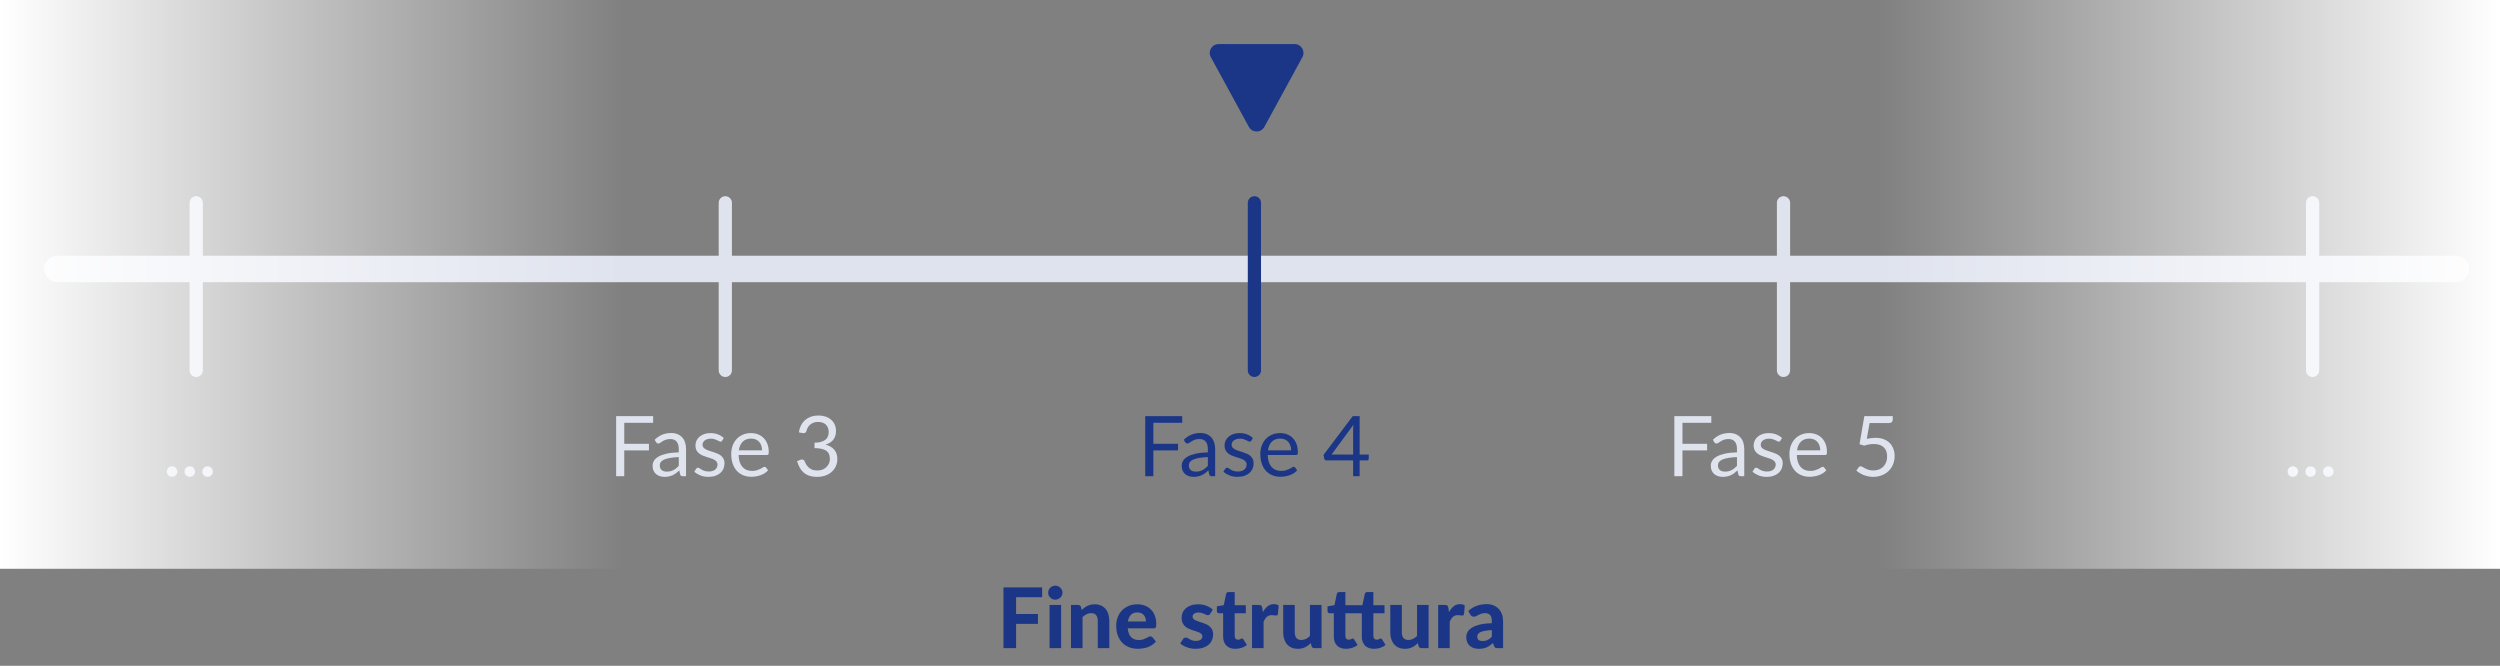
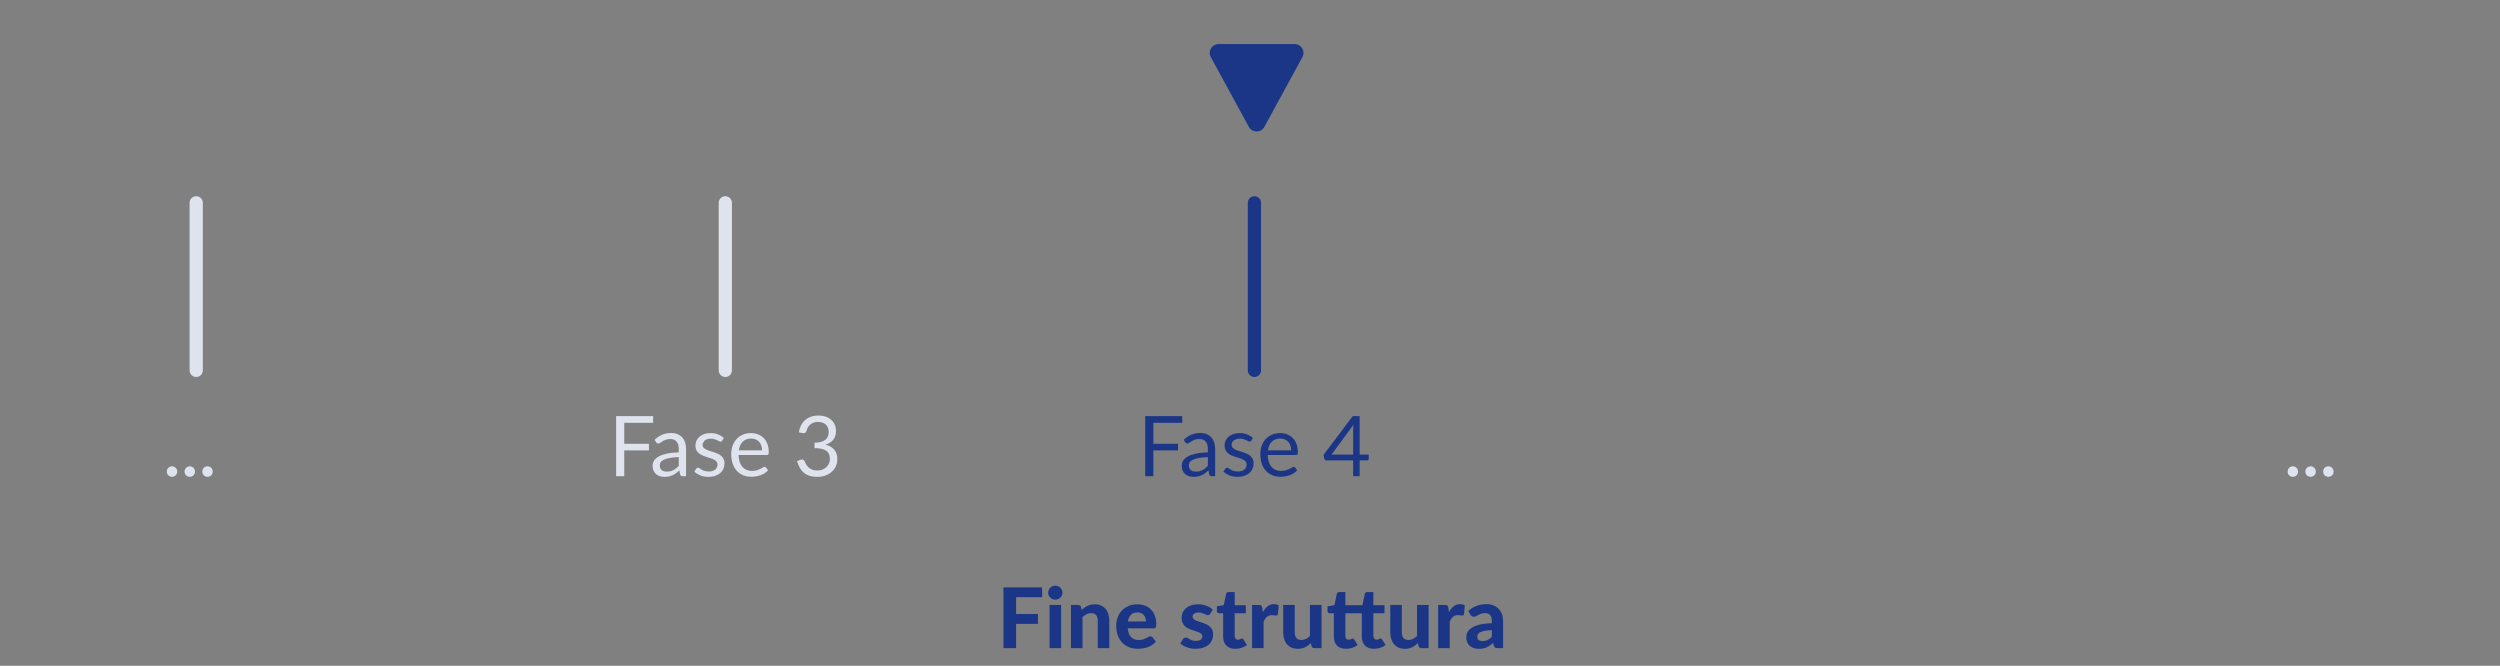
<svg xmlns="http://www.w3.org/2000/svg" width="567" height="151" viewBox="0 0 567 151" fill="none">
  <rect x="0" y="0" width="567" height="151" fill="#808080" stroke="none" />
-   <line x1="13" y1="61" x2="557" y2="61" stroke="#DFE3EE" stroke-width="6" stroke-linecap="round" />
  <path d="M44.5 46L44.5 84" stroke="#DFE3EE" stroke-width="3" stroke-linecap="round" />
  <path d="M37.836 106.955C37.836 106.79 37.864 106.635 37.922 106.489C37.985 106.344 38.067 106.217 38.169 106.109C38.276 106.002 38.403 105.916 38.548 105.853C38.694 105.79 38.849 105.758 39.014 105.758C39.179 105.758 39.334 105.79 39.48 105.853C39.625 105.916 39.752 106.002 39.859 106.109C39.967 106.217 40.05 106.344 40.106 106.489C40.17 106.635 40.202 106.79 40.202 106.955C40.202 107.126 40.17 107.284 40.106 107.43C40.05 107.569 39.967 107.693 39.859 107.8C39.752 107.908 39.625 107.99 39.48 108.048C39.334 108.111 39.179 108.143 39.014 108.143C38.849 108.143 38.694 108.111 38.548 108.048C38.403 107.99 38.276 107.908 38.169 107.8C38.067 107.693 37.985 107.569 37.922 107.43C37.864 107.284 37.836 107.126 37.836 106.955ZM41.862 106.955C41.862 106.79 41.891 106.635 41.948 106.489C42.011 106.344 42.093 106.217 42.195 106.109C42.303 106.002 42.429 105.916 42.575 105.853C42.721 105.79 42.876 105.758 43.04 105.758C43.205 105.758 43.36 105.79 43.506 105.853C43.651 105.916 43.778 106.002 43.886 106.109C43.993 106.217 44.076 106.344 44.133 106.489C44.196 106.635 44.228 106.79 44.228 106.955C44.228 107.126 44.196 107.284 44.133 107.43C44.076 107.569 43.993 107.693 43.886 107.8C43.778 107.908 43.651 107.99 43.506 108.048C43.36 108.111 43.205 108.143 43.04 108.143C42.876 108.143 42.721 108.111 42.575 108.048C42.429 107.99 42.303 107.908 42.195 107.8C42.093 107.693 42.011 107.569 41.948 107.43C41.891 107.284 41.862 107.126 41.862 106.955ZM45.889 106.955C45.889 106.79 45.917 106.635 45.974 106.489C46.038 106.344 46.12 106.217 46.221 106.109C46.329 106.002 46.456 105.916 46.601 105.853C46.747 105.79 46.902 105.758 47.067 105.758C47.231 105.758 47.387 105.79 47.532 105.853C47.678 105.916 47.805 106.002 47.912 106.109C48.02 106.217 48.102 106.344 48.159 106.489C48.223 106.635 48.254 106.79 48.254 106.955C48.254 107.126 48.223 107.284 48.159 107.43C48.102 107.569 48.02 107.693 47.912 107.8C47.805 107.908 47.678 107.99 47.532 108.048C47.387 108.111 47.231 108.143 47.067 108.143C46.902 108.143 46.747 108.111 46.601 108.048C46.456 107.99 46.329 107.908 46.221 107.8C46.12 107.693 46.038 107.569 45.974 107.43C45.917 107.284 45.889 107.126 45.889 106.955Z" fill="#DFE3EE" />
  <path d="M164.5 46L164.5 84" stroke="#DFE3EE" stroke-width="3" stroke-linecap="round" />
-   <path d="M141.582 95.888V100.647H147.177V102.148H141.582V108H139.739V94.386H148.127V95.888H141.582ZM153.944 103.668C153.165 103.693 152.5 103.757 151.949 103.858C151.404 103.953 150.958 104.08 150.609 104.238C150.267 104.396 150.017 104.583 149.859 104.798C149.707 105.014 149.631 105.254 149.631 105.52C149.631 105.774 149.672 105.992 149.754 106.176C149.837 106.36 149.947 106.512 150.087 106.632C150.232 106.746 150.4 106.831 150.59 106.888C150.787 106.939 150.996 106.964 151.217 106.964C151.515 106.964 151.787 106.936 152.034 106.879C152.281 106.816 152.512 106.727 152.728 106.613C152.949 106.499 153.158 106.363 153.355 106.204C153.557 106.046 153.754 105.866 153.944 105.663V103.668ZM148.481 99.735C149.013 99.222 149.586 98.839 150.201 98.585C150.815 98.332 151.496 98.206 152.243 98.206C152.782 98.206 153.26 98.294 153.678 98.472C154.096 98.649 154.447 98.896 154.732 99.213C155.017 99.529 155.233 99.912 155.378 100.362C155.524 100.812 155.597 101.306 155.597 101.844V108H154.846C154.682 108 154.555 107.975 154.466 107.924C154.378 107.867 154.308 107.759 154.257 107.601L154.067 106.689C153.814 106.923 153.567 107.132 153.326 107.316C153.086 107.493 152.832 107.645 152.566 107.772C152.3 107.892 152.015 107.984 151.711 108.048C151.414 108.117 151.081 108.152 150.714 108.152C150.34 108.152 149.989 108.101 149.659 108C149.33 107.892 149.042 107.734 148.795 107.525C148.554 107.316 148.361 107.053 148.215 106.736C148.076 106.413 148.006 106.033 148.006 105.596C148.006 105.216 148.111 104.852 148.32 104.504C148.529 104.149 148.868 103.836 149.336 103.563C149.805 103.291 150.416 103.069 151.17 102.898C151.923 102.721 152.848 102.62 153.944 102.594V101.844C153.944 101.097 153.782 100.533 153.459 100.153C153.136 99.767 152.664 99.573 152.044 99.573C151.626 99.573 151.274 99.627 150.989 99.735C150.711 99.836 150.467 99.954 150.258 100.086C150.055 100.213 149.878 100.33 149.726 100.438C149.58 100.539 149.434 100.59 149.289 100.59C149.175 100.59 149.077 100.561 148.994 100.504C148.912 100.441 148.842 100.365 148.785 100.276L148.481 99.735ZM163.778 99.963C163.702 100.102 163.584 100.172 163.426 100.172C163.331 100.172 163.223 100.137 163.103 100.067C162.983 99.998 162.834 99.922 162.657 99.84C162.486 99.751 162.28 99.672 162.039 99.602C161.798 99.526 161.513 99.488 161.184 99.488C160.899 99.488 160.643 99.526 160.415 99.602C160.187 99.672 159.99 99.77 159.826 99.897C159.667 100.023 159.544 100.172 159.455 100.343C159.373 100.508 159.332 100.688 159.332 100.884C159.332 101.131 159.401 101.337 159.541 101.502C159.686 101.667 159.876 101.809 160.111 101.929C160.345 102.05 160.611 102.157 160.909 102.252C161.206 102.341 161.51 102.439 161.821 102.547C162.137 102.648 162.444 102.762 162.742 102.889C163.04 103.016 163.306 103.174 163.54 103.364C163.774 103.554 163.961 103.788 164.101 104.067C164.246 104.339 164.319 104.669 164.319 105.055C164.319 105.498 164.24 105.91 164.082 106.29C163.923 106.664 163.689 106.99 163.379 107.268C163.068 107.541 162.688 107.756 162.239 107.914C161.789 108.073 161.27 108.152 160.681 108.152C160.009 108.152 159.401 108.044 158.857 107.829C158.312 107.607 157.85 107.325 157.47 106.983L157.869 106.337C157.919 106.255 157.979 106.192 158.049 106.147C158.119 106.103 158.207 106.081 158.315 106.081C158.429 106.081 158.549 106.125 158.676 106.214C158.803 106.303 158.955 106.401 159.132 106.508C159.316 106.616 159.537 106.714 159.797 106.803C160.057 106.892 160.38 106.936 160.766 106.936C161.095 106.936 161.384 106.895 161.631 106.812C161.878 106.724 162.083 106.607 162.248 106.461C162.413 106.315 162.533 106.147 162.609 105.957C162.691 105.767 162.733 105.565 162.733 105.349C162.733 105.083 162.66 104.865 162.514 104.694C162.375 104.517 162.188 104.368 161.954 104.247C161.719 104.121 161.45 104.013 161.146 103.924C160.848 103.829 160.541 103.731 160.225 103.63C159.914 103.529 159.607 103.415 159.303 103.288C159.005 103.155 158.739 102.99 158.505 102.794C158.271 102.598 158.081 102.357 157.935 102.072C157.796 101.781 157.726 101.429 157.726 101.017C157.726 100.65 157.802 100.299 157.954 99.963C158.106 99.621 158.328 99.323 158.619 99.07C158.91 98.81 159.268 98.605 159.693 98.453C160.117 98.3 160.601 98.225 161.146 98.225C161.779 98.225 162.346 98.326 162.847 98.528C163.353 98.725 163.79 98.997 164.158 99.346L163.778 99.963ZM172.833 102.138C172.833 101.746 172.776 101.388 172.662 101.065C172.555 100.736 172.393 100.454 172.178 100.219C171.969 99.979 171.712 99.795 171.408 99.668C171.104 99.535 170.759 99.469 170.373 99.469C169.562 99.469 168.919 99.707 168.444 100.181C167.976 100.65 167.684 101.302 167.57 102.138H172.833ZM174.201 106.651C173.992 106.904 173.742 107.126 173.451 107.316C173.159 107.5 172.846 107.652 172.51 107.772C172.181 107.892 171.839 107.981 171.484 108.038C171.13 108.101 170.778 108.133 170.43 108.133C169.765 108.133 169.15 108.022 168.587 107.8C168.029 107.572 167.545 107.243 167.133 106.812C166.728 106.375 166.411 105.837 166.183 105.197C165.955 104.558 165.841 103.823 165.841 102.993C165.841 102.322 165.943 101.695 166.145 101.112C166.354 100.53 166.652 100.026 167.038 99.602C167.425 99.171 167.896 98.836 168.454 98.595C169.011 98.348 169.638 98.225 170.335 98.225C170.911 98.225 171.443 98.323 171.931 98.519C172.425 98.709 172.849 98.988 173.204 99.355C173.565 99.716 173.847 100.166 174.049 100.704C174.252 101.236 174.353 101.844 174.353 102.528C174.353 102.794 174.325 102.971 174.268 103.06C174.211 103.149 174.103 103.193 173.945 103.193H167.513C167.532 103.801 167.615 104.33 167.76 104.779C167.912 105.229 168.121 105.606 168.387 105.91C168.653 106.208 168.97 106.432 169.337 106.584C169.705 106.73 170.116 106.803 170.572 106.803C170.997 106.803 171.361 106.755 171.665 106.66C171.975 106.559 172.241 106.451 172.463 106.337C172.684 106.223 172.868 106.119 173.014 106.024C173.166 105.923 173.296 105.872 173.403 105.872C173.543 105.872 173.65 105.926 173.726 106.033L174.201 106.651ZM181.187 98.073C181.276 97.452 181.447 96.904 181.7 96.429C181.953 95.948 182.273 95.546 182.66 95.222C183.052 94.9 183.499 94.656 183.999 94.491C184.506 94.32 185.05 94.234 185.633 94.234C186.209 94.234 186.741 94.317 187.229 94.481C187.717 94.646 188.135 94.88 188.483 95.184C188.838 95.489 189.113 95.856 189.31 96.287C189.506 96.717 189.604 97.195 189.604 97.721C189.604 98.152 189.547 98.538 189.433 98.88C189.325 99.216 189.167 99.51 188.958 99.763C188.755 100.017 188.508 100.232 188.217 100.409C187.926 100.587 187.6 100.732 187.239 100.846C188.125 101.074 188.79 101.467 189.234 102.024C189.683 102.575 189.908 103.266 189.908 104.095C189.908 104.722 189.788 105.286 189.547 105.786C189.313 106.287 188.99 106.714 188.578 107.069C188.166 107.417 187.685 107.686 187.134 107.876C186.589 108.06 186.004 108.152 185.377 108.152C184.655 108.152 184.037 108.063 183.524 107.886C183.011 107.702 182.577 107.452 182.223 107.135C181.868 106.819 181.577 106.445 181.349 106.014C181.121 105.577 180.927 105.106 180.769 104.599L181.501 104.295C181.691 104.213 181.874 104.19 182.052 104.228C182.235 104.266 182.368 104.371 182.451 104.542C182.533 104.719 182.634 104.931 182.755 105.178C182.881 105.425 183.052 105.663 183.268 105.891C183.483 106.119 183.755 106.312 184.085 106.47C184.42 106.629 184.845 106.708 185.358 106.708C185.833 106.708 186.247 106.632 186.602 106.48C186.963 106.322 187.261 106.119 187.495 105.872C187.736 105.625 187.916 105.349 188.037 105.045C188.157 104.741 188.217 104.441 188.217 104.143C188.217 103.776 188.17 103.44 188.075 103.136C187.98 102.832 187.802 102.569 187.543 102.347C187.283 102.126 186.925 101.952 186.469 101.825C186.019 101.698 185.44 101.635 184.731 101.635V100.409C185.313 100.403 185.807 100.34 186.213 100.219C186.624 100.099 186.957 99.934 187.21 99.725C187.47 99.516 187.657 99.266 187.771 98.975C187.891 98.684 187.951 98.361 187.951 98.006C187.951 97.613 187.888 97.271 187.761 96.98C187.641 96.689 187.473 96.448 187.258 96.258C187.042 96.068 186.786 95.925 186.488 95.831C186.197 95.736 185.88 95.688 185.538 95.688C185.196 95.688 184.876 95.739 184.579 95.84C184.287 95.941 184.028 96.084 183.8 96.267C183.578 96.445 183.391 96.657 183.239 96.904C183.087 97.151 182.979 97.423 182.916 97.721C182.834 97.943 182.729 98.091 182.603 98.168C182.482 98.237 182.305 98.256 182.071 98.225L181.187 98.073Z" fill="#DFE3EE" />
-   <path d="M404.5 46L404.5 84" stroke="#DFE3EE" stroke-width="3" stroke-linecap="round" />
-   <path d="M381.582 95.888V100.647H387.177V102.148H381.582V108H379.739V94.386H388.127V95.888H381.582ZM393.944 103.668C393.165 103.693 392.5 103.757 391.949 103.858C391.404 103.953 390.958 104.08 390.609 104.238C390.267 104.396 390.017 104.583 389.859 104.798C389.707 105.014 389.631 105.254 389.631 105.52C389.631 105.774 389.672 105.992 389.754 106.176C389.837 106.36 389.947 106.512 390.087 106.632C390.232 106.746 390.4 106.831 390.59 106.888C390.787 106.939 390.996 106.964 391.217 106.964C391.515 106.964 391.787 106.936 392.034 106.879C392.281 106.816 392.512 106.727 392.728 106.613C392.949 106.499 393.158 106.363 393.355 106.204C393.557 106.046 393.754 105.866 393.944 105.663V103.668ZM388.481 99.735C389.013 99.222 389.586 98.839 390.201 98.585C390.815 98.332 391.496 98.206 392.243 98.206C392.782 98.206 393.26 98.294 393.678 98.472C394.096 98.649 394.447 98.896 394.732 99.213C395.017 99.529 395.233 99.912 395.378 100.362C395.524 100.812 395.597 101.306 395.597 101.844V108H394.846C394.682 108 394.555 107.975 394.466 107.924C394.378 107.867 394.308 107.759 394.257 107.601L394.067 106.689C393.814 106.923 393.567 107.132 393.326 107.316C393.086 107.493 392.832 107.645 392.566 107.772C392.3 107.892 392.015 107.984 391.711 108.048C391.414 108.117 391.081 108.152 390.714 108.152C390.34 108.152 389.989 108.101 389.659 108C389.33 107.892 389.042 107.734 388.795 107.525C388.554 107.316 388.361 107.053 388.215 106.736C388.076 106.413 388.006 106.033 388.006 105.596C388.006 105.216 388.111 104.852 388.32 104.504C388.529 104.149 388.868 103.836 389.336 103.563C389.805 103.291 390.416 103.069 391.17 102.898C391.923 102.721 392.848 102.62 393.944 102.594V101.844C393.944 101.097 393.782 100.533 393.459 100.153C393.136 99.767 392.664 99.573 392.044 99.573C391.626 99.573 391.274 99.627 390.989 99.735C390.711 99.836 390.467 99.954 390.258 100.086C390.055 100.213 389.878 100.33 389.726 100.438C389.58 100.539 389.434 100.59 389.289 100.59C389.175 100.59 389.077 100.561 388.994 100.504C388.912 100.441 388.842 100.365 388.785 100.276L388.481 99.735ZM403.778 99.963C403.702 100.102 403.584 100.172 403.426 100.172C403.331 100.172 403.223 100.137 403.103 100.067C402.983 99.998 402.834 99.922 402.657 99.84C402.486 99.751 402.28 99.672 402.039 99.602C401.798 99.526 401.513 99.488 401.184 99.488C400.899 99.488 400.643 99.526 400.415 99.602C400.187 99.672 399.99 99.77 399.826 99.897C399.667 100.023 399.544 100.172 399.455 100.343C399.373 100.508 399.332 100.688 399.332 100.884C399.332 101.131 399.401 101.337 399.541 101.502C399.686 101.667 399.876 101.809 400.111 101.929C400.345 102.05 400.611 102.157 400.909 102.252C401.206 102.341 401.51 102.439 401.821 102.547C402.137 102.648 402.444 102.762 402.742 102.889C403.04 103.016 403.306 103.174 403.54 103.364C403.774 103.554 403.961 103.788 404.101 104.067C404.246 104.339 404.319 104.669 404.319 105.055C404.319 105.498 404.24 105.91 404.082 106.29C403.923 106.664 403.689 106.99 403.379 107.268C403.068 107.541 402.688 107.756 402.239 107.914C401.789 108.073 401.27 108.152 400.681 108.152C400.009 108.152 399.401 108.044 398.857 107.829C398.312 107.607 397.85 107.325 397.47 106.983L397.869 106.337C397.919 106.255 397.979 106.192 398.049 106.147C398.119 106.103 398.207 106.081 398.315 106.081C398.429 106.081 398.549 106.125 398.676 106.214C398.803 106.303 398.955 106.401 399.132 106.508C399.316 106.616 399.537 106.714 399.797 106.803C400.057 106.892 400.38 106.936 400.766 106.936C401.095 106.936 401.384 106.895 401.631 106.812C401.878 106.724 402.083 106.607 402.248 106.461C402.413 106.315 402.533 106.147 402.609 105.957C402.691 105.767 402.733 105.565 402.733 105.349C402.733 105.083 402.66 104.865 402.514 104.694C402.375 104.517 402.188 104.368 401.954 104.247C401.719 104.121 401.45 104.013 401.146 103.924C400.848 103.829 400.541 103.731 400.225 103.63C399.914 103.529 399.607 103.415 399.303 103.288C399.005 103.155 398.739 102.99 398.505 102.794C398.271 102.598 398.081 102.357 397.935 102.072C397.796 101.781 397.726 101.429 397.726 101.017C397.726 100.65 397.802 100.299 397.954 99.963C398.106 99.621 398.328 99.323 398.619 99.07C398.91 98.81 399.268 98.605 399.693 98.453C400.117 98.3 400.601 98.225 401.146 98.225C401.779 98.225 402.346 98.326 402.847 98.528C403.353 98.725 403.79 98.997 404.158 99.346L403.778 99.963ZM412.833 102.138C412.833 101.746 412.776 101.388 412.662 101.065C412.555 100.736 412.393 100.454 412.178 100.219C411.969 99.979 411.712 99.795 411.408 99.668C411.104 99.535 410.759 99.469 410.373 99.469C409.562 99.469 408.919 99.707 408.444 100.181C407.976 100.65 407.684 101.302 407.57 102.138H412.833ZM414.201 106.651C413.992 106.904 413.742 107.126 413.451 107.316C413.159 107.5 412.846 107.652 412.51 107.772C412.181 107.892 411.839 107.981 411.484 108.038C411.13 108.101 410.778 108.133 410.43 108.133C409.765 108.133 409.15 108.022 408.587 107.8C408.029 107.572 407.545 107.243 407.133 106.812C406.728 106.375 406.411 105.837 406.183 105.197C405.955 104.558 405.841 103.823 405.841 102.993C405.841 102.322 405.943 101.695 406.145 101.112C406.354 100.53 406.652 100.026 407.038 99.602C407.425 99.171 407.896 98.836 408.454 98.595C409.011 98.348 409.638 98.225 410.335 98.225C410.911 98.225 411.443 98.323 411.931 98.519C412.425 98.709 412.849 98.988 413.204 99.355C413.565 99.716 413.847 100.166 414.049 100.704C414.252 101.236 414.353 101.844 414.353 102.528C414.353 102.794 414.325 102.971 414.268 103.06C414.211 103.149 414.103 103.193 413.945 103.193H407.513C407.532 103.801 407.615 104.33 407.76 104.779C407.912 105.229 408.121 105.606 408.387 105.91C408.653 106.208 408.97 106.432 409.337 106.584C409.705 106.73 410.116 106.803 410.572 106.803C410.997 106.803 411.361 106.755 411.665 106.66C411.975 106.559 412.241 106.451 412.463 106.337C412.684 106.223 412.868 106.119 413.014 106.024C413.166 105.923 413.296 105.872 413.403 105.872C413.543 105.872 413.65 105.926 413.726 106.033L414.201 106.651ZM423.391 99.526C424.1 99.374 424.753 99.298 425.348 99.298C426.057 99.298 426.684 99.403 427.229 99.612C427.774 99.82 428.227 100.109 428.588 100.476C428.955 100.843 429.23 101.277 429.414 101.777C429.604 102.278 429.699 102.822 429.699 103.411C429.699 104.133 429.572 104.786 429.319 105.368C429.072 105.951 428.727 106.451 428.284 106.869C427.847 107.281 427.33 107.598 426.735 107.819C426.14 108.041 425.497 108.152 424.807 108.152C424.408 108.152 424.024 108.111 423.657 108.029C423.29 107.952 422.945 107.848 422.622 107.715C422.305 107.582 422.01 107.43 421.738 107.259C421.466 107.088 421.225 106.907 421.016 106.717L421.539 105.995C421.653 105.831 421.801 105.748 421.985 105.748C422.112 105.748 422.254 105.799 422.413 105.9C422.571 105.995 422.764 106.103 422.992 106.223C423.22 106.344 423.486 106.455 423.79 106.556C424.1 106.651 424.468 106.698 424.892 106.698C425.367 106.698 425.795 106.622 426.175 106.47C426.555 106.318 426.881 106.103 427.153 105.824C427.425 105.539 427.634 105.201 427.78 104.808C427.926 104.415 427.999 103.975 427.999 103.487C427.999 103.063 427.935 102.68 427.809 102.338C427.688 101.996 427.501 101.705 427.248 101.464C427.001 101.223 426.691 101.036 426.317 100.903C425.943 100.77 425.506 100.704 425.006 100.704C424.664 100.704 424.306 100.732 423.933 100.789C423.565 100.846 423.188 100.938 422.802 101.065L421.738 100.751L422.831 94.386H429.281V95.127C429.281 95.368 429.205 95.568 429.053 95.726C428.907 95.878 428.654 95.954 428.293 95.954H424.018L423.391 99.526Z" fill="#DFE3EE" />
-   <path d="M524.5 46L524.5 84" stroke="#DFE3EE" stroke-width="3" stroke-linecap="round" />
+   <path d="M141.582 95.888V100.647H147.177V102.148H141.582V108H139.739V94.386H148.127V95.888H141.582ZM153.944 103.668C153.165 103.693 152.5 103.757 151.949 103.858C151.404 103.953 150.958 104.08 150.609 104.238C150.267 104.396 150.017 104.583 149.859 104.798C149.707 105.014 149.631 105.254 149.631 105.52C149.631 105.774 149.672 105.992 149.754 106.176C149.837 106.36 149.947 106.512 150.087 106.632C150.232 106.746 150.4 106.831 150.59 106.888C150.787 106.939 150.996 106.964 151.217 106.964C151.515 106.964 151.787 106.936 152.034 106.879C152.281 106.816 152.512 106.727 152.728 106.613C152.949 106.499 153.158 106.363 153.355 106.204C153.557 106.046 153.754 105.866 153.944 105.663V103.668ZM148.481 99.735C149.013 99.222 149.586 98.839 150.201 98.585C150.815 98.332 151.496 98.206 152.243 98.206C152.782 98.206 153.26 98.294 153.678 98.472C154.096 98.649 154.447 98.896 154.732 99.213C155.017 99.529 155.233 99.912 155.378 100.362C155.524 100.812 155.597 101.306 155.597 101.844V108H154.846C154.682 108 154.555 107.975 154.466 107.924C154.378 107.867 154.308 107.759 154.257 107.601L154.067 106.689C153.814 106.923 153.567 107.132 153.326 107.316C153.086 107.493 152.832 107.645 152.566 107.772C152.3 107.892 152.015 107.984 151.711 108.048C151.414 108.117 151.081 108.152 150.714 108.152C150.34 108.152 149.989 108.101 149.659 108C149.33 107.892 149.042 107.734 148.795 107.525C148.554 107.316 148.361 107.053 148.215 106.736C148.076 106.413 148.006 106.033 148.006 105.596C148.006 105.216 148.111 104.852 148.32 104.504C148.529 104.149 148.868 103.836 149.336 103.563C149.805 103.291 150.416 103.069 151.17 102.898C151.923 102.721 152.848 102.62 153.944 102.594V101.844C153.944 101.097 153.782 100.533 153.459 100.153C153.136 99.767 152.664 99.573 152.044 99.573C151.626 99.573 151.274 99.627 150.989 99.735C150.711 99.836 150.467 99.954 150.258 100.086C150.055 100.213 149.878 100.33 149.726 100.438C149.58 100.539 149.434 100.59 149.289 100.59C149.175 100.59 149.077 100.561 148.994 100.504C148.912 100.441 148.842 100.365 148.785 100.276L148.481 99.735ZM163.778 99.963C163.702 100.102 163.584 100.172 163.426 100.172C163.331 100.172 163.223 100.137 163.103 100.067C162.983 99.998 162.834 99.922 162.657 99.84C162.486 99.751 162.28 99.672 162.039 99.602C161.798 99.526 161.513 99.488 161.184 99.488C160.899 99.488 160.643 99.526 160.415 99.602C160.187 99.672 159.99 99.77 159.826 99.897C159.373 100.508 159.332 100.688 159.332 100.884C159.332 101.131 159.401 101.337 159.541 101.502C159.686 101.667 159.876 101.809 160.111 101.929C160.345 102.05 160.611 102.157 160.909 102.252C161.206 102.341 161.51 102.439 161.821 102.547C162.137 102.648 162.444 102.762 162.742 102.889C163.04 103.016 163.306 103.174 163.54 103.364C163.774 103.554 163.961 103.788 164.101 104.067C164.246 104.339 164.319 104.669 164.319 105.055C164.319 105.498 164.24 105.91 164.082 106.29C163.923 106.664 163.689 106.99 163.379 107.268C163.068 107.541 162.688 107.756 162.239 107.914C161.789 108.073 161.27 108.152 160.681 108.152C160.009 108.152 159.401 108.044 158.857 107.829C158.312 107.607 157.85 107.325 157.47 106.983L157.869 106.337C157.919 106.255 157.979 106.192 158.049 106.147C158.119 106.103 158.207 106.081 158.315 106.081C158.429 106.081 158.549 106.125 158.676 106.214C158.803 106.303 158.955 106.401 159.132 106.508C159.316 106.616 159.537 106.714 159.797 106.803C160.057 106.892 160.38 106.936 160.766 106.936C161.095 106.936 161.384 106.895 161.631 106.812C161.878 106.724 162.083 106.607 162.248 106.461C162.413 106.315 162.533 106.147 162.609 105.957C162.691 105.767 162.733 105.565 162.733 105.349C162.733 105.083 162.66 104.865 162.514 104.694C162.375 104.517 162.188 104.368 161.954 104.247C161.719 104.121 161.45 104.013 161.146 103.924C160.848 103.829 160.541 103.731 160.225 103.63C159.914 103.529 159.607 103.415 159.303 103.288C159.005 103.155 158.739 102.99 158.505 102.794C158.271 102.598 158.081 102.357 157.935 102.072C157.796 101.781 157.726 101.429 157.726 101.017C157.726 100.65 157.802 100.299 157.954 99.963C158.106 99.621 158.328 99.323 158.619 99.07C158.91 98.81 159.268 98.605 159.693 98.453C160.117 98.3 160.601 98.225 161.146 98.225C161.779 98.225 162.346 98.326 162.847 98.528C163.353 98.725 163.79 98.997 164.158 99.346L163.778 99.963ZM172.833 102.138C172.833 101.746 172.776 101.388 172.662 101.065C172.555 100.736 172.393 100.454 172.178 100.219C171.969 99.979 171.712 99.795 171.408 99.668C171.104 99.535 170.759 99.469 170.373 99.469C169.562 99.469 168.919 99.707 168.444 100.181C167.976 100.65 167.684 101.302 167.57 102.138H172.833ZM174.201 106.651C173.992 106.904 173.742 107.126 173.451 107.316C173.159 107.5 172.846 107.652 172.51 107.772C172.181 107.892 171.839 107.981 171.484 108.038C171.13 108.101 170.778 108.133 170.43 108.133C169.765 108.133 169.15 108.022 168.587 107.8C168.029 107.572 167.545 107.243 167.133 106.812C166.728 106.375 166.411 105.837 166.183 105.197C165.955 104.558 165.841 103.823 165.841 102.993C165.841 102.322 165.943 101.695 166.145 101.112C166.354 100.53 166.652 100.026 167.038 99.602C167.425 99.171 167.896 98.836 168.454 98.595C169.011 98.348 169.638 98.225 170.335 98.225C170.911 98.225 171.443 98.323 171.931 98.519C172.425 98.709 172.849 98.988 173.204 99.355C173.565 99.716 173.847 100.166 174.049 100.704C174.252 101.236 174.353 101.844 174.353 102.528C174.353 102.794 174.325 102.971 174.268 103.06C174.211 103.149 174.103 103.193 173.945 103.193H167.513C167.532 103.801 167.615 104.33 167.76 104.779C167.912 105.229 168.121 105.606 168.387 105.91C168.653 106.208 168.97 106.432 169.337 106.584C169.705 106.73 170.116 106.803 170.572 106.803C170.997 106.803 171.361 106.755 171.665 106.66C171.975 106.559 172.241 106.451 172.463 106.337C172.684 106.223 172.868 106.119 173.014 106.024C173.166 105.923 173.296 105.872 173.403 105.872C173.543 105.872 173.65 105.926 173.726 106.033L174.201 106.651ZM181.187 98.073C181.276 97.452 181.447 96.904 181.7 96.429C181.953 95.948 182.273 95.546 182.66 95.222C183.052 94.9 183.499 94.656 183.999 94.491C184.506 94.32 185.05 94.234 185.633 94.234C186.209 94.234 186.741 94.317 187.229 94.481C187.717 94.646 188.135 94.88 188.483 95.184C188.838 95.489 189.113 95.856 189.31 96.287C189.506 96.717 189.604 97.195 189.604 97.721C189.604 98.152 189.547 98.538 189.433 98.88C189.325 99.216 189.167 99.51 188.958 99.763C188.755 100.017 188.508 100.232 188.217 100.409C187.926 100.587 187.6 100.732 187.239 100.846C188.125 101.074 188.79 101.467 189.234 102.024C189.683 102.575 189.908 103.266 189.908 104.095C189.908 104.722 189.788 105.286 189.547 105.786C189.313 106.287 188.99 106.714 188.578 107.069C188.166 107.417 187.685 107.686 187.134 107.876C186.589 108.06 186.004 108.152 185.377 108.152C184.655 108.152 184.037 108.063 183.524 107.886C183.011 107.702 182.577 107.452 182.223 107.135C181.868 106.819 181.577 106.445 181.349 106.014C181.121 105.577 180.927 105.106 180.769 104.599L181.501 104.295C181.691 104.213 181.874 104.19 182.052 104.228C182.235 104.266 182.368 104.371 182.451 104.542C182.533 104.719 182.634 104.931 182.755 105.178C182.881 105.425 183.052 105.663 183.268 105.891C183.483 106.119 183.755 106.312 184.085 106.47C184.42 106.629 184.845 106.708 185.358 106.708C185.833 106.708 186.247 106.632 186.602 106.48C186.963 106.322 187.261 106.119 187.495 105.872C187.736 105.625 187.916 105.349 188.037 105.045C188.157 104.741 188.217 104.441 188.217 104.143C188.217 103.776 188.17 103.44 188.075 103.136C187.98 102.832 187.802 102.569 187.543 102.347C187.283 102.126 186.925 101.952 186.469 101.825C186.019 101.698 185.44 101.635 184.731 101.635V100.409C185.313 100.403 185.807 100.34 186.213 100.219C186.624 100.099 186.957 99.934 187.21 99.725C187.47 99.516 187.657 99.266 187.771 98.975C187.891 98.684 187.951 98.361 187.951 98.006C187.951 97.613 187.888 97.271 187.761 96.98C187.641 96.689 187.473 96.448 187.258 96.258C187.042 96.068 186.786 95.925 186.488 95.831C186.197 95.736 185.88 95.688 185.538 95.688C185.196 95.688 184.876 95.739 184.579 95.84C184.287 95.941 184.028 96.084 183.8 96.267C183.578 96.445 183.391 96.657 183.239 96.904C183.087 97.151 182.979 97.423 182.916 97.721C182.834 97.943 182.729 98.091 182.603 98.168C182.482 98.237 182.305 98.256 182.071 98.225L181.187 98.073Z" fill="#DFE3EE" />
  <path d="M518.836 106.955C518.836 106.79 518.865 106.635 518.922 106.489C518.985 106.344 519.067 106.217 519.169 106.109C519.276 106.002 519.403 105.916 519.549 105.853C519.694 105.79 519.849 105.758 520.014 105.758C520.179 105.758 520.334 105.79 520.48 105.853C520.625 105.916 520.752 106.002 520.86 106.109C520.967 106.217 521.05 106.344 521.107 106.489C521.17 106.635 521.202 106.79 521.202 106.955C521.202 107.126 521.17 107.284 521.107 107.43C521.05 107.569 520.967 107.693 520.86 107.8C520.752 107.908 520.625 107.99 520.48 108.048C520.334 108.111 520.179 108.143 520.014 108.143C519.849 108.143 519.694 108.111 519.549 108.048C519.403 107.99 519.276 107.908 519.169 107.8C519.067 107.693 518.985 107.569 518.922 107.43C518.865 107.284 518.836 107.126 518.836 106.955ZM522.862 106.955C522.862 106.79 522.891 106.635 522.948 106.489C523.011 106.344 523.094 106.217 523.195 106.109C523.303 106.002 523.429 105.916 523.575 105.853C523.721 105.79 523.876 105.758 524.04 105.758C524.205 105.758 524.36 105.79 524.506 105.853C524.652 105.916 524.778 106.002 524.886 106.109C524.994 106.217 525.076 106.344 525.133 106.489C525.196 106.635 525.228 106.79 525.228 106.955C525.228 107.126 525.196 107.284 525.133 107.43C525.076 107.569 524.994 107.693 524.886 107.8C524.778 107.908 524.652 107.99 524.506 108.048C524.36 108.111 524.205 108.143 524.04 108.143C523.876 108.143 523.721 108.111 523.575 108.048C523.429 107.99 523.303 107.908 523.195 107.8C523.094 107.693 523.011 107.569 522.948 107.43C522.891 107.284 522.862 107.126 522.862 106.955ZM526.889 106.955C526.889 106.79 526.917 106.635 526.974 106.489C527.038 106.344 527.12 106.217 527.221 106.109C527.329 106.002 527.456 105.916 527.601 105.853C527.747 105.79 527.902 105.758 528.067 105.758C528.231 105.758 528.387 105.79 528.532 105.853C528.678 105.916 528.805 106.002 528.912 106.109C529.02 106.217 529.102 106.344 529.159 106.489C529.223 106.635 529.254 106.79 529.254 106.955C529.254 107.126 529.223 107.284 529.159 107.43C529.102 107.569 529.02 107.693 528.912 107.8C528.805 107.908 528.678 107.99 528.532 108.048C528.387 108.111 528.231 108.143 528.067 108.143C527.902 108.143 527.747 108.111 527.601 108.048C527.456 107.99 527.329 107.908 527.221 107.8C527.12 107.693 527.038 107.569 526.974 107.43C526.917 107.284 526.889 107.126 526.889 106.955Z" fill="#DFE3EE" />
-   <rect width="567" height="129" fill="url(#paint0_linear_296_267)" />
  <path d="M286.756 28.781C285.998 30.171 284.002 30.171 283.244 28.781L274.613 12.958C273.886 11.625 274.851 10 276.369 10L293.631 10C295.149 10 296.114 11.625 295.387 12.958L286.756 28.781Z" fill="#1B3686" />
  <path d="M284.5 46L284.5 84" stroke="#1B3686" stroke-width="3" stroke-linecap="round" />
  <path d="M261.582 95.888V100.647H267.177V102.148H261.582V108H259.739V94.386H268.127V95.888H261.582ZM273.944 103.668C273.165 103.693 272.5 103.757 271.949 103.858C271.404 103.953 270.958 104.08 270.609 104.238C270.267 104.396 270.017 104.583 269.859 104.798C269.707 105.014 269.631 105.254 269.631 105.52C269.631 105.774 269.672 105.992 269.754 106.176C269.837 106.36 269.947 106.512 270.087 106.632C270.232 106.746 270.4 106.831 270.59 106.888C270.787 106.939 270.996 106.964 271.217 106.964C271.515 106.964 271.787 106.936 272.034 106.879C272.281 106.816 272.512 106.727 272.728 106.613C272.949 106.499 273.158 106.363 273.355 106.204C273.557 106.046 273.754 105.866 273.944 105.663V103.668ZM268.481 99.735C269.013 99.222 269.586 98.839 270.201 98.585C270.815 98.332 271.496 98.206 272.243 98.206C272.782 98.206 273.26 98.294 273.678 98.472C274.096 98.649 274.447 98.896 274.732 99.213C275.017 99.529 275.233 99.912 275.378 100.362C275.524 100.812 275.597 101.306 275.597 101.844V108H274.846C274.682 108 274.555 107.975 274.466 107.924C274.378 107.867 274.308 107.759 274.257 107.601L274.067 106.689C273.814 106.923 273.567 107.132 273.326 107.316C273.086 107.493 272.832 107.645 272.566 107.772C272.3 107.892 272.015 107.984 271.711 108.048C271.414 108.117 271.081 108.152 270.714 108.152C270.34 108.152 269.989 108.101 269.659 108C269.33 107.892 269.042 107.734 268.795 107.525C268.554 107.316 268.361 107.053 268.215 106.736C268.076 106.413 268.006 106.033 268.006 105.596C268.006 105.216 268.111 104.852 268.32 104.504C268.529 104.149 268.868 103.836 269.336 103.563C269.805 103.291 270.416 103.069 271.17 102.898C271.923 102.721 272.848 102.62 273.944 102.594V101.844C273.944 101.097 273.782 100.533 273.459 100.153C273.136 99.767 272.664 99.573 272.044 99.573C271.626 99.573 271.274 99.627 270.989 99.735C270.711 99.836 270.467 99.954 270.258 100.086C270.055 100.213 269.878 100.33 269.726 100.438C269.58 100.539 269.434 100.59 269.289 100.59C269.175 100.59 269.077 100.561 268.994 100.504C268.912 100.441 268.842 100.365 268.785 100.276L268.481 99.735ZM283.778 99.963C283.702 100.102 283.584 100.172 283.426 100.172C283.331 100.172 283.223 100.137 283.103 100.067C282.983 99.998 282.834 99.922 282.657 99.84C282.486 99.751 282.28 99.672 282.039 99.602C281.798 99.526 281.513 99.488 281.184 99.488C280.899 99.488 280.643 99.526 280.415 99.602C280.187 99.672 279.99 99.77 279.826 99.897C279.667 100.023 279.544 100.172 279.455 100.343C279.373 100.508 279.332 100.688 279.332 100.884C279.332 101.131 279.401 101.337 279.541 101.502C279.686 101.667 279.876 101.809 280.111 101.929C280.345 102.05 280.611 102.157 280.909 102.252C281.206 102.341 281.51 102.439 281.821 102.547C282.137 102.648 282.444 102.762 282.742 102.889C283.04 103.016 283.306 103.174 283.54 103.364C283.774 103.554 283.961 103.788 284.101 104.067C284.246 104.339 284.319 104.669 284.319 105.055C284.319 105.498 284.24 105.91 284.082 106.29C283.923 106.664 283.689 106.99 283.379 107.268C283.068 107.541 282.688 107.756 282.239 107.914C281.789 108.073 281.27 108.152 280.681 108.152C280.009 108.152 279.401 108.044 278.857 107.829C278.312 107.607 277.85 107.325 277.47 106.983L277.869 106.337C277.919 106.255 277.979 106.192 278.049 106.147C278.119 106.103 278.207 106.081 278.315 106.081C278.429 106.081 278.549 106.125 278.676 106.214C278.803 106.303 278.955 106.401 279.132 106.508C279.316 106.616 279.537 106.714 279.797 106.803C280.057 106.892 280.38 106.936 280.766 106.936C281.095 106.936 281.384 106.895 281.631 106.812C281.878 106.724 282.083 106.607 282.248 106.461C282.413 106.315 282.533 106.147 282.609 105.957C282.691 105.767 282.733 105.565 282.733 105.349C282.733 105.083 282.66 104.865 282.514 104.694C282.375 104.517 282.188 104.368 281.954 104.247C281.719 104.121 281.45 104.013 281.146 103.924C280.848 103.829 280.541 103.731 280.225 103.63C279.914 103.529 279.607 103.415 279.303 103.288C279.005 103.155 278.739 102.99 278.505 102.794C278.271 102.598 278.081 102.357 277.935 102.072C277.796 101.781 277.726 101.429 277.726 101.017C277.726 100.65 277.802 100.299 277.954 99.963C278.106 99.621 278.328 99.323 278.619 99.07C278.91 98.81 279.268 98.605 279.693 98.453C280.117 98.3 280.601 98.225 281.146 98.225C281.779 98.225 282.346 98.326 282.847 98.528C283.353 98.725 283.79 98.997 284.158 99.346L283.778 99.963ZM292.833 102.138C292.833 101.746 292.776 101.388 292.662 101.065C292.555 100.736 292.393 100.454 292.178 100.219C291.969 99.979 291.712 99.795 291.408 99.668C291.104 99.535 290.759 99.469 290.373 99.469C289.562 99.469 288.919 99.707 288.444 100.181C287.976 100.65 287.684 101.302 287.57 102.138H292.833ZM294.201 106.651C293.992 106.904 293.742 107.126 293.451 107.316C293.159 107.5 292.846 107.652 292.51 107.772C292.181 107.892 291.839 107.981 291.484 108.038C291.13 108.101 290.778 108.133 290.43 108.133C289.765 108.133 289.15 108.022 288.587 107.8C288.029 107.572 287.545 107.243 287.133 106.812C286.728 106.375 286.411 105.837 286.183 105.197C285.955 104.558 285.841 103.823 285.841 102.993C285.841 102.322 285.943 101.695 286.145 101.112C286.354 100.53 286.652 100.026 287.038 99.602C287.425 99.171 287.896 98.836 288.454 98.595C289.011 98.348 289.638 98.225 290.335 98.225C290.911 98.225 291.443 98.323 291.931 98.519C292.425 98.709 292.849 98.988 293.204 99.355C293.565 99.716 293.847 100.166 294.049 100.704C294.252 101.236 294.353 101.844 294.353 102.528C294.353 102.794 294.325 102.971 294.268 103.06C294.211 103.149 294.103 103.193 293.945 103.193H287.513C287.532 103.801 287.615 104.33 287.76 104.779C287.912 105.229 288.121 105.606 288.387 105.91C288.653 106.208 288.97 106.432 289.337 106.584C289.705 106.73 290.116 106.803 290.572 106.803C290.997 106.803 291.361 106.755 291.665 106.66C291.975 106.559 292.241 106.451 292.463 106.337C292.684 106.223 292.868 106.119 293.014 106.024C293.166 105.923 293.296 105.872 293.403 105.872C293.543 105.872 293.65 105.926 293.726 106.033L294.201 106.651ZM306.887 103.088V97.474C306.887 97.309 306.893 97.129 306.906 96.933C306.919 96.736 306.938 96.537 306.963 96.334L302.004 103.088H306.887ZM310.431 103.088V104.057C310.431 104.159 310.399 104.244 310.336 104.314C310.279 104.384 310.187 104.418 310.06 104.418H308.369V108H306.887V104.418H300.845C300.718 104.418 300.608 104.384 300.513 104.314C300.424 104.238 300.367 104.146 300.342 104.038L300.171 103.174L306.792 94.386H308.369V103.088H310.431Z" fill="#1B3686" />
  <path d="M230.45 135.448V139.257H235.409V141.499H230.45V147H227.581V133.215H236.359V135.448H230.45ZM240.661 137.205V147H238.039V137.205H240.661ZM240.975 134.422C240.975 134.644 240.931 134.849 240.842 135.039C240.753 135.229 240.633 135.397 240.481 135.543C240.335 135.689 240.161 135.803 239.958 135.885C239.762 135.967 239.55 136.008 239.322 136.008C239.107 136.008 238.901 135.967 238.704 135.885C238.514 135.803 238.347 135.689 238.201 135.543C238.055 135.397 237.938 135.229 237.849 135.039C237.767 134.849 237.726 134.644 237.726 134.422C237.726 134.2 237.767 133.994 237.849 133.804C237.938 133.608 238.055 133.437 238.201 133.291C238.347 133.146 238.514 133.032 238.704 132.949C238.901 132.867 239.107 132.826 239.322 132.826C239.55 132.826 239.762 132.867 239.958 132.949C240.161 133.032 240.335 133.146 240.481 133.291C240.633 133.437 240.753 133.608 240.842 133.804C240.931 133.994 240.975 134.2 240.975 134.422ZM245.331 138.345C245.527 138.155 245.73 137.981 245.939 137.823C246.154 137.665 246.379 137.528 246.613 137.414C246.854 137.3 247.111 137.212 247.383 137.148C247.662 137.085 247.962 137.053 248.285 137.053C248.817 137.053 249.289 137.145 249.701 137.329C250.113 137.513 250.458 137.769 250.736 138.098C251.021 138.428 251.234 138.82 251.373 139.276C251.519 139.732 251.591 140.233 251.591 140.777V147H248.979V140.777C248.979 140.233 248.852 139.812 248.599 139.514C248.346 139.21 247.972 139.058 247.478 139.058C247.111 139.058 246.765 139.137 246.442 139.295C246.119 139.454 245.812 139.675 245.521 139.96V147H242.899V137.205H244.514C244.843 137.205 245.062 137.357 245.169 137.661L245.331 138.345ZM259.892 140.948C259.892 140.676 259.854 140.416 259.778 140.169C259.709 139.922 259.595 139.704 259.436 139.514C259.278 139.324 259.078 139.175 258.838 139.067C258.597 138.953 258.309 138.896 257.973 138.896C257.346 138.896 256.855 139.074 256.501 139.428C256.146 139.783 255.915 140.29 255.807 140.948H259.892ZM255.769 142.506C255.852 143.425 256.111 144.096 256.548 144.52C256.992 144.945 257.568 145.157 258.277 145.157C258.638 145.157 258.949 145.116 259.208 145.033C259.474 144.945 259.705 144.85 259.902 144.748C260.104 144.641 260.285 144.546 260.443 144.463C260.608 144.375 260.769 144.33 260.928 144.33C261.13 144.33 261.289 144.406 261.403 144.559L262.163 145.508C261.884 145.831 261.577 146.101 261.241 146.316C260.906 146.525 260.557 146.693 260.196 146.819C259.835 146.94 259.471 147.022 259.104 147.067C258.736 147.117 258.382 147.143 258.04 147.143C257.356 147.143 256.716 147.032 256.121 146.81C255.532 146.582 255.016 146.249 254.572 145.812C254.135 145.369 253.79 144.821 253.537 144.169C253.283 143.517 253.157 142.76 253.157 141.898C253.157 141.233 253.264 140.606 253.48 140.017C253.701 139.428 254.018 138.915 254.43 138.478C254.841 138.041 255.342 137.696 255.931 137.443C256.52 137.183 257.185 137.053 257.926 137.053C258.553 137.053 259.129 137.155 259.655 137.357C260.187 137.554 260.643 137.842 261.023 138.222C261.409 138.602 261.707 139.071 261.916 139.628C262.131 140.179 262.239 140.809 262.239 141.518C262.239 141.715 262.229 141.876 262.21 142.003C262.191 142.13 262.16 142.231 262.115 142.307C262.071 142.383 262.011 142.437 261.935 142.468C261.859 142.494 261.761 142.506 261.64 142.506H255.769ZM274.464 139.219C274.394 139.327 274.322 139.406 274.246 139.457C274.176 139.501 274.078 139.523 273.951 139.523C273.824 139.523 273.695 139.492 273.562 139.428C273.429 139.365 273.28 139.299 273.115 139.229C272.95 139.153 272.76 139.083 272.545 139.02C272.336 138.957 272.092 138.925 271.814 138.925C271.389 138.925 271.06 139.014 270.826 139.191C270.591 139.362 270.474 139.59 270.474 139.875C270.474 140.071 270.541 140.236 270.674 140.369C270.807 140.502 270.981 140.619 271.196 140.72C271.418 140.815 271.668 140.907 271.947 140.996C272.225 141.078 272.51 141.17 272.802 141.271C273.099 141.373 273.387 141.49 273.666 141.623C273.945 141.756 274.192 141.924 274.407 142.126C274.629 142.323 274.806 142.563 274.939 142.848C275.072 143.127 275.139 143.466 275.139 143.865C275.139 144.34 275.05 144.78 274.873 145.185C274.702 145.584 274.448 145.93 274.113 146.221C273.777 146.512 273.359 146.74 272.859 146.905C272.358 147.07 271.782 147.152 271.13 147.152C270.794 147.152 270.461 147.12 270.132 147.057C269.803 147 269.489 146.918 269.192 146.81C268.894 146.696 268.615 146.566 268.356 146.42C268.096 146.275 267.871 146.116 267.681 145.945L268.289 144.967C268.359 144.853 268.444 144.764 268.546 144.701C268.653 144.638 268.789 144.606 268.954 144.606C269.112 144.606 269.258 144.647 269.391 144.729C269.524 144.805 269.673 144.891 269.838 144.986C270.002 145.075 270.195 145.16 270.417 145.242C270.645 145.318 270.927 145.356 271.263 145.356C271.516 145.356 271.734 145.328 271.918 145.271C272.102 145.214 272.251 145.138 272.365 145.043C272.479 144.942 272.561 144.831 272.612 144.71C272.669 144.584 272.697 144.454 272.697 144.321C272.697 144.106 272.627 143.931 272.488 143.798C272.355 143.659 272.178 143.539 271.956 143.437C271.741 143.336 271.491 143.244 271.206 143.162C270.921 143.08 270.629 142.988 270.332 142.886C270.04 142.785 269.752 142.665 269.467 142.525C269.188 142.386 268.938 142.212 268.717 142.003C268.501 141.788 268.324 141.525 268.185 141.214C268.052 140.904 267.985 140.527 267.985 140.084C267.985 139.679 268.064 139.295 268.223 138.934C268.381 138.567 268.618 138.244 268.935 137.965C269.252 137.687 269.644 137.465 270.113 137.3C270.588 137.136 271.136 137.053 271.757 137.053C272.453 137.053 273.087 137.167 273.657 137.395C274.227 137.623 274.695 137.921 275.063 138.288L274.464 139.219ZM280.162 147.152C279.718 147.152 279.326 147.089 278.984 146.962C278.642 146.829 278.354 146.642 278.119 146.401C277.885 146.161 277.708 145.869 277.587 145.527C277.467 145.185 277.407 144.799 277.407 144.368V139.086H276.485C276.346 139.086 276.226 139.042 276.124 138.953C276.029 138.865 275.982 138.732 275.982 138.554V137.528L277.549 137.243L278.081 134.707C278.151 134.422 278.344 134.279 278.661 134.279H280.029V137.262H282.556V139.086H280.029V144.197C280.029 144.47 280.092 144.685 280.219 144.843C280.352 145.002 280.539 145.081 280.779 145.081C280.906 145.081 281.014 145.068 281.102 145.043C281.191 145.011 281.267 144.98 281.33 144.948C281.394 144.91 281.451 144.878 281.501 144.853C281.558 144.821 281.615 144.805 281.672 144.805C281.748 144.805 281.812 144.824 281.862 144.862C281.913 144.894 281.964 144.951 282.014 145.033L282.803 146.287C282.442 146.572 282.033 146.788 281.577 146.933C281.121 147.079 280.649 147.152 280.162 147.152ZM286.421 138.82C286.731 138.263 287.089 137.823 287.494 137.5C287.9 137.177 288.375 137.016 288.919 137.016C289.363 137.016 289.724 137.12 290.002 137.329L289.831 139.267C289.8 139.394 289.749 139.482 289.679 139.533C289.616 139.577 289.527 139.599 289.413 139.599C289.312 139.599 289.166 139.587 288.976 139.561C288.786 139.53 288.609 139.514 288.444 139.514C288.204 139.514 287.988 139.549 287.798 139.618C287.615 139.688 287.45 139.786 287.304 139.913C287.159 140.04 287.026 140.195 286.905 140.378C286.791 140.562 286.684 140.771 286.582 141.005V147H283.96V137.205H285.509C285.775 137.205 285.959 137.253 286.06 137.348C286.161 137.443 286.234 137.608 286.278 137.842L286.421 138.82ZM299.72 137.205V147H298.105C297.769 147 297.554 146.848 297.459 146.544L297.288 145.86C297.092 146.05 296.889 146.224 296.68 146.382C296.471 146.541 296.246 146.677 296.006 146.791C295.771 146.905 295.515 146.994 295.236 147.057C294.964 147.12 294.666 147.152 294.343 147.152C293.811 147.152 293.336 147.06 292.918 146.876C292.506 146.693 292.161 146.436 291.883 146.107C291.604 145.778 291.392 145.385 291.246 144.929C291.1 144.473 291.028 143.973 291.028 143.428V137.205H293.65V143.428C293.65 143.973 293.773 144.397 294.02 144.701C294.273 144.999 294.647 145.147 295.141 145.147C295.508 145.147 295.854 145.068 296.177 144.91C296.5 144.745 296.807 144.524 297.098 144.245V137.205H299.72ZM305.266 147.152C304.823 147.152 304.43 147.089 304.088 146.962C303.746 146.829 303.458 146.642 303.224 146.401C302.989 146.161 302.812 145.869 302.692 145.527C302.571 145.185 302.511 144.799 302.511 144.368V139.086H301.59C301.45 139.086 301.33 139.042 301.229 138.953C301.134 138.865 301.086 138.732 301.086 138.554V137.528L302.654 137.243L303.186 134.707C303.255 134.422 303.449 134.279 303.765 134.279H305.133V137.262H308.99L309.541 134.707C309.611 134.422 309.804 134.279 310.121 134.279H311.479V137.262H314.006V139.086H311.479V144.197C311.479 144.47 311.546 144.685 311.679 144.843C311.812 145.002 311.995 145.081 312.23 145.081C312.356 145.081 312.464 145.068 312.553 145.043C312.641 145.011 312.717 144.98 312.781 144.948C312.844 144.91 312.901 144.878 312.952 144.853C313.009 144.821 313.066 144.805 313.123 144.805C313.199 144.805 313.262 144.824 313.313 144.862C313.363 144.894 313.414 144.951 313.465 145.033L314.253 146.287C313.892 146.572 313.484 146.788 313.028 146.933C312.572 147.079 312.1 147.152 311.612 147.152C311.169 147.152 310.776 147.089 310.434 146.962C310.092 146.829 309.804 146.642 309.57 146.401C309.335 146.161 309.158 145.869 309.038 145.527C308.917 145.185 308.857 144.799 308.857 144.368V139.086H305.133V144.197C305.133 144.47 305.197 144.685 305.323 144.843C305.456 145.002 305.643 145.081 305.884 145.081C306.01 145.081 306.118 145.068 306.207 145.043C306.295 145.011 306.371 144.98 306.435 144.948C306.498 144.91 306.555 144.878 306.606 144.853C306.663 144.821 306.72 144.805 306.777 144.805C306.853 144.805 306.916 144.824 306.967 144.862C307.017 144.894 307.068 144.951 307.119 145.033L307.907 146.287C307.546 146.572 307.138 146.788 306.682 146.933C306.226 147.079 305.754 147.152 305.266 147.152ZM324.008 137.205V147H322.393C322.057 147 321.842 146.848 321.747 146.544L321.576 145.86C321.38 146.05 321.177 146.224 320.968 146.382C320.759 146.541 320.534 146.677 320.294 146.791C320.059 146.905 319.803 146.994 319.524 147.057C319.252 147.12 318.954 147.152 318.631 147.152C318.099 147.152 317.624 147.06 317.206 146.876C316.794 146.693 316.449 146.436 316.171 146.107C315.892 145.778 315.68 145.385 315.534 144.929C315.388 144.473 315.316 143.973 315.316 143.428V137.205H317.938V143.428C317.938 143.973 318.061 144.397 318.308 144.701C318.561 144.999 318.935 145.147 319.429 145.147C319.796 145.147 320.142 145.068 320.465 144.91C320.788 144.745 321.095 144.524 321.386 144.245V137.205H324.008ZM328.633 138.82C328.943 138.263 329.301 137.823 329.706 137.5C330.112 137.177 330.587 137.016 331.131 137.016C331.575 137.016 331.936 137.12 332.214 137.329L332.043 139.267C332.012 139.394 331.961 139.482 331.891 139.533C331.828 139.577 331.739 139.599 331.625 139.599C331.524 139.599 331.378 139.587 331.188 139.561C330.998 139.53 330.821 139.514 330.656 139.514C330.416 139.514 330.2 139.549 330.01 139.618C329.827 139.688 329.662 139.786 329.516 139.913C329.371 140.04 329.238 140.195 329.117 140.378C329.003 140.562 328.896 140.771 328.794 141.005V147H326.172V137.205H327.721C327.987 137.205 328.171 137.253 328.272 137.348C328.373 137.443 328.446 137.608 328.49 137.842L328.633 138.82ZM338.344 142.905C337.704 142.937 337.172 142.994 336.748 143.076C336.323 143.152 335.984 143.254 335.731 143.38C335.484 143.507 335.307 143.653 335.199 143.817C335.098 143.976 335.047 144.15 335.047 144.34C335.047 144.72 335.152 144.989 335.361 145.147C335.576 145.306 335.874 145.385 336.254 145.385C336.691 145.385 337.067 145.309 337.384 145.157C337.707 144.999 338.027 144.755 338.344 144.425V142.905ZM333.005 138.564C333.581 138.045 334.217 137.658 334.914 137.405C335.611 137.145 336.364 137.016 337.175 137.016C337.758 137.016 338.277 137.11 338.733 137.3C339.195 137.49 339.585 137.756 339.902 138.098C340.225 138.434 340.472 138.836 340.643 139.305C340.814 139.774 340.899 140.287 340.899 140.844V147H339.702C339.455 147 339.265 146.965 339.132 146.895C339.005 146.826 338.901 146.68 338.819 146.458L338.61 145.831C338.363 146.047 338.122 146.237 337.888 146.401C337.66 146.566 337.422 146.705 337.175 146.819C336.928 146.927 336.662 147.01 336.377 147.067C336.098 147.124 335.785 147.152 335.437 147.152C335.006 147.152 334.613 147.095 334.259 146.981C333.904 146.867 333.597 146.699 333.337 146.477C333.084 146.249 332.887 145.968 332.748 145.632C332.609 145.296 332.539 144.91 332.539 144.473C332.539 144.112 332.631 143.751 332.815 143.39C332.998 143.029 333.312 142.703 333.755 142.411C334.205 142.114 334.8 141.87 335.541 141.68C336.288 141.484 337.223 141.373 338.344 141.347V140.844C338.344 140.23 338.214 139.78 337.954 139.495C337.694 139.204 337.321 139.058 336.833 139.058C336.472 139.058 336.171 139.102 335.931 139.191C335.69 139.273 335.478 139.365 335.294 139.466C335.117 139.561 334.949 139.653 334.791 139.742C334.632 139.824 334.449 139.865 334.24 139.865C334.056 139.865 333.901 139.821 333.774 139.732C333.654 139.637 333.552 139.527 333.47 139.4L333.005 138.564Z" fill="#1B3686" />
  <defs>
    <linearGradient id="paint0_linear_296_267" x1="0" y1="64.5" x2="567" y2="64.5" gradientUnits="userSpaceOnUse">
      <stop stop-color="white" />
      <stop offset="0.25" stop-color="white" stop-opacity="0" />
      <stop offset="0.751" stop-color="white" stop-opacity="0" />
      <stop offset="1" stop-color="white" />
    </linearGradient>
  </defs>
</svg>